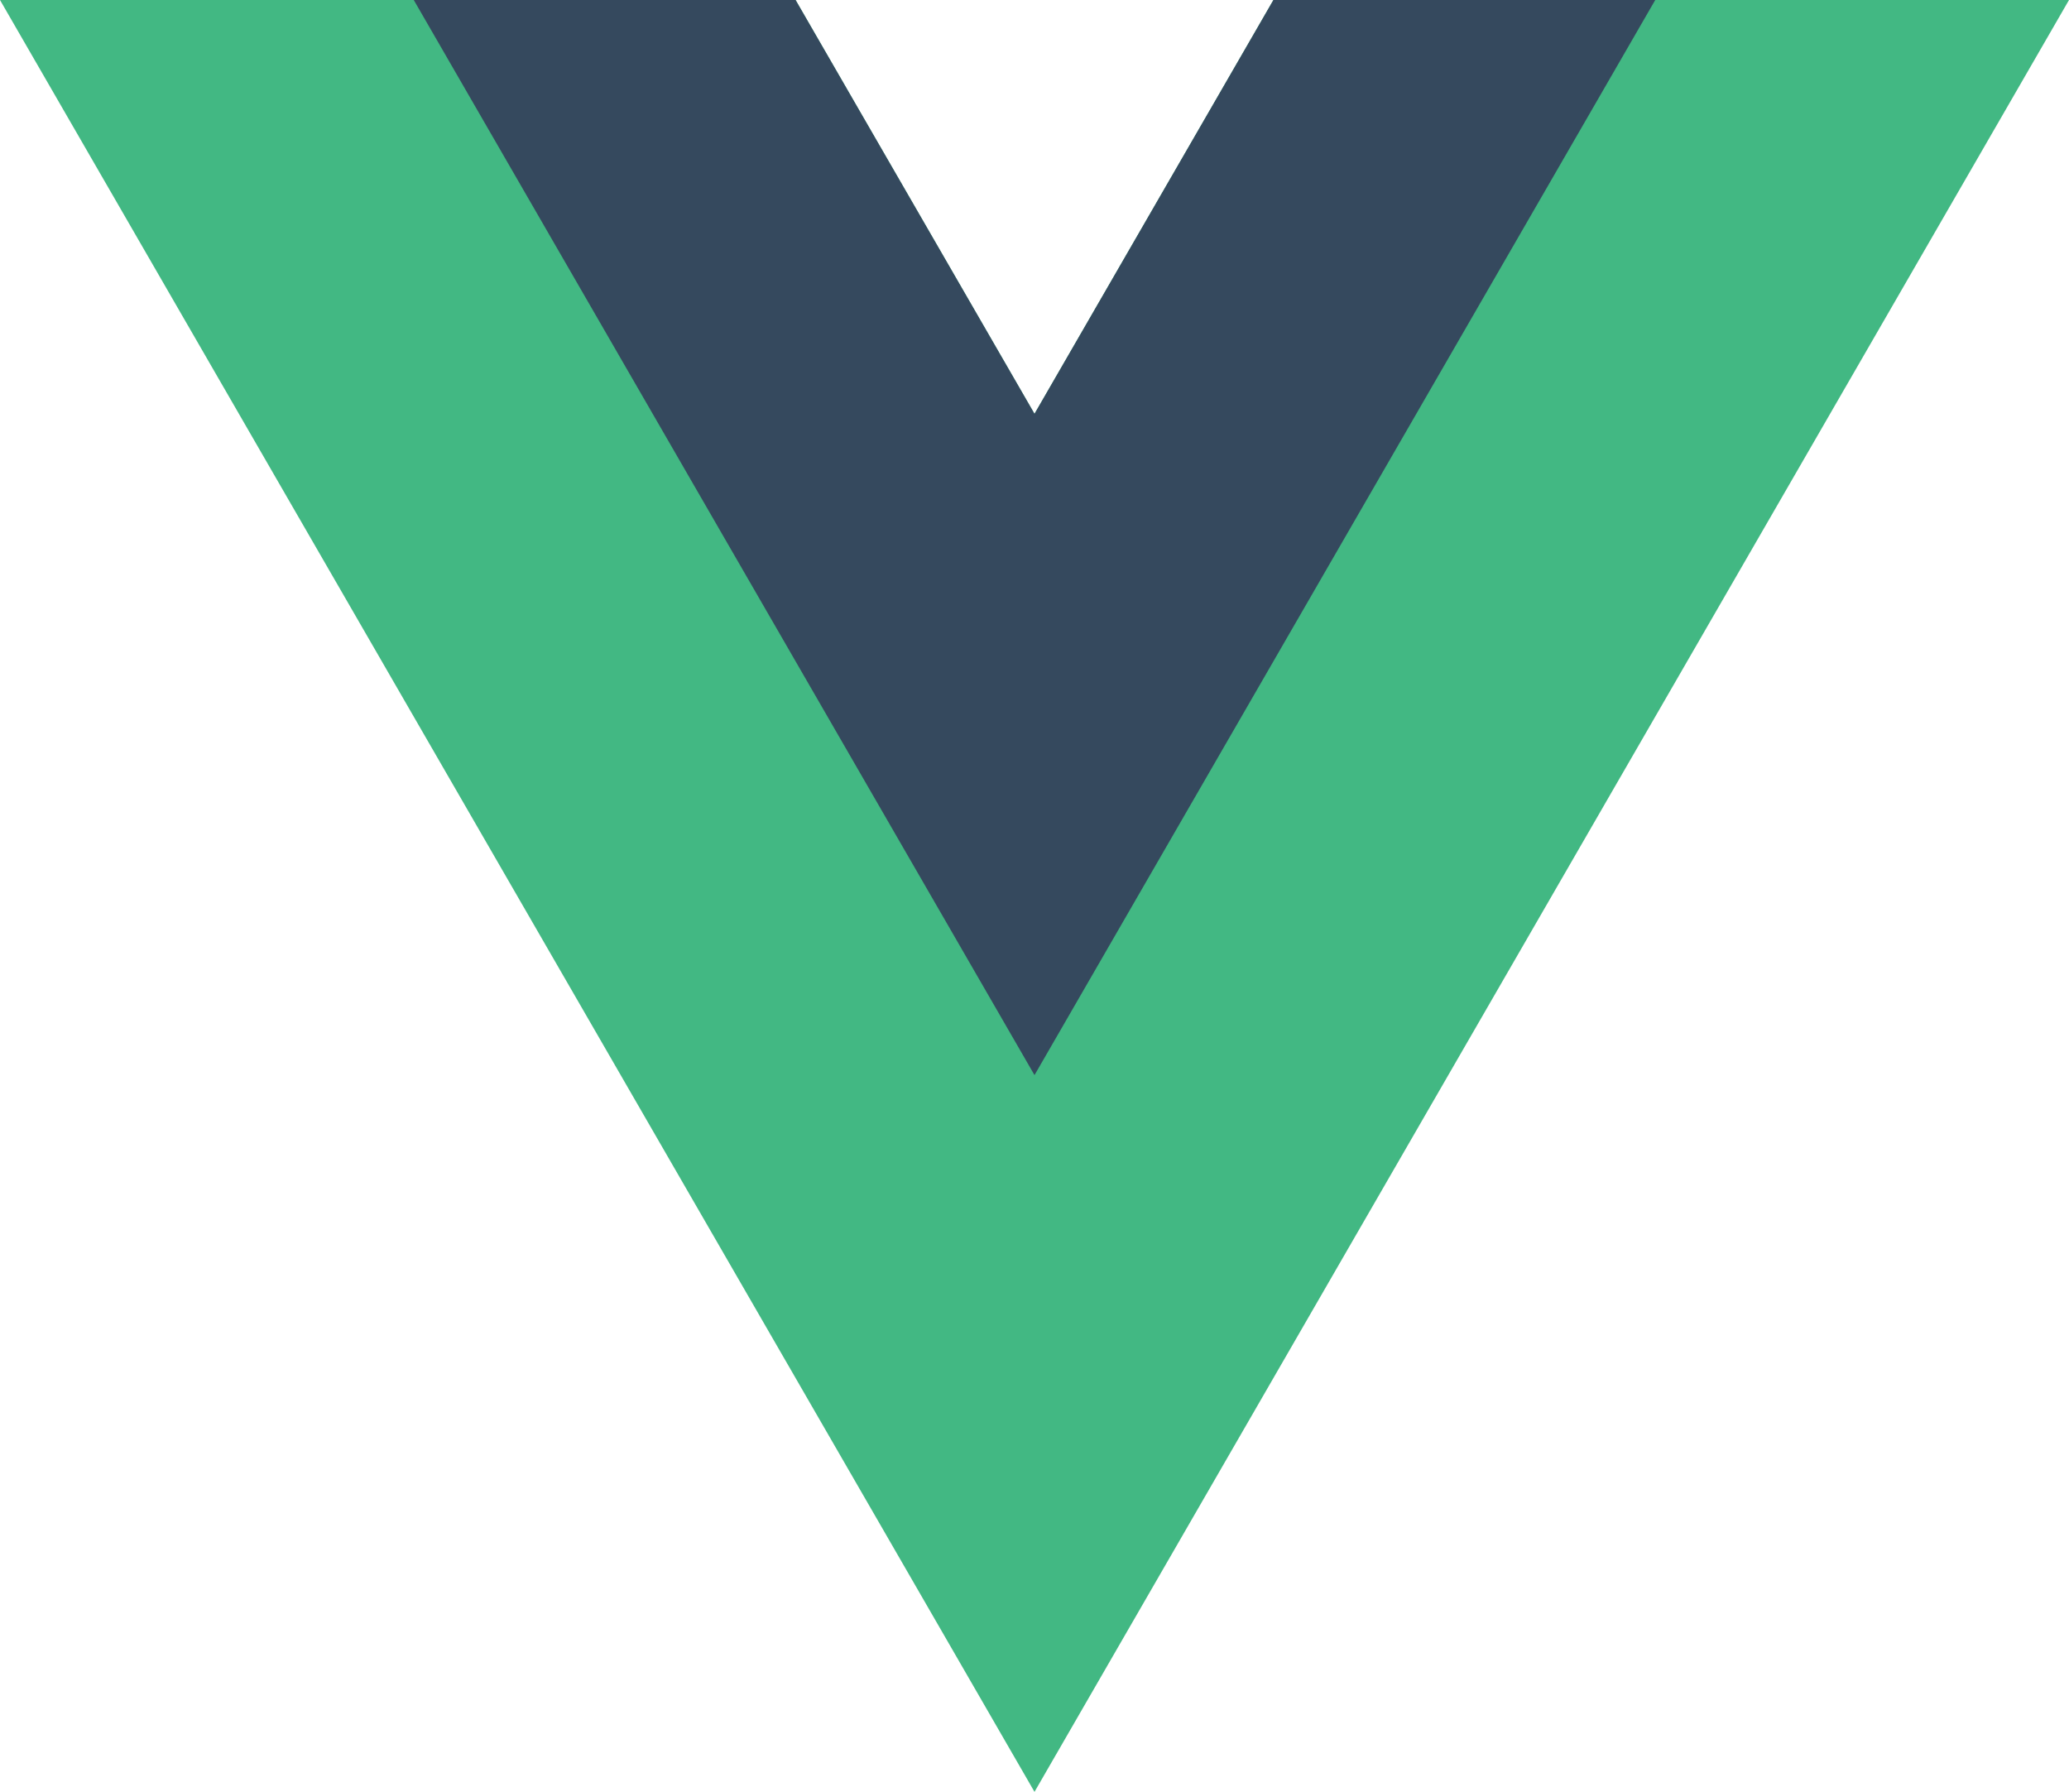
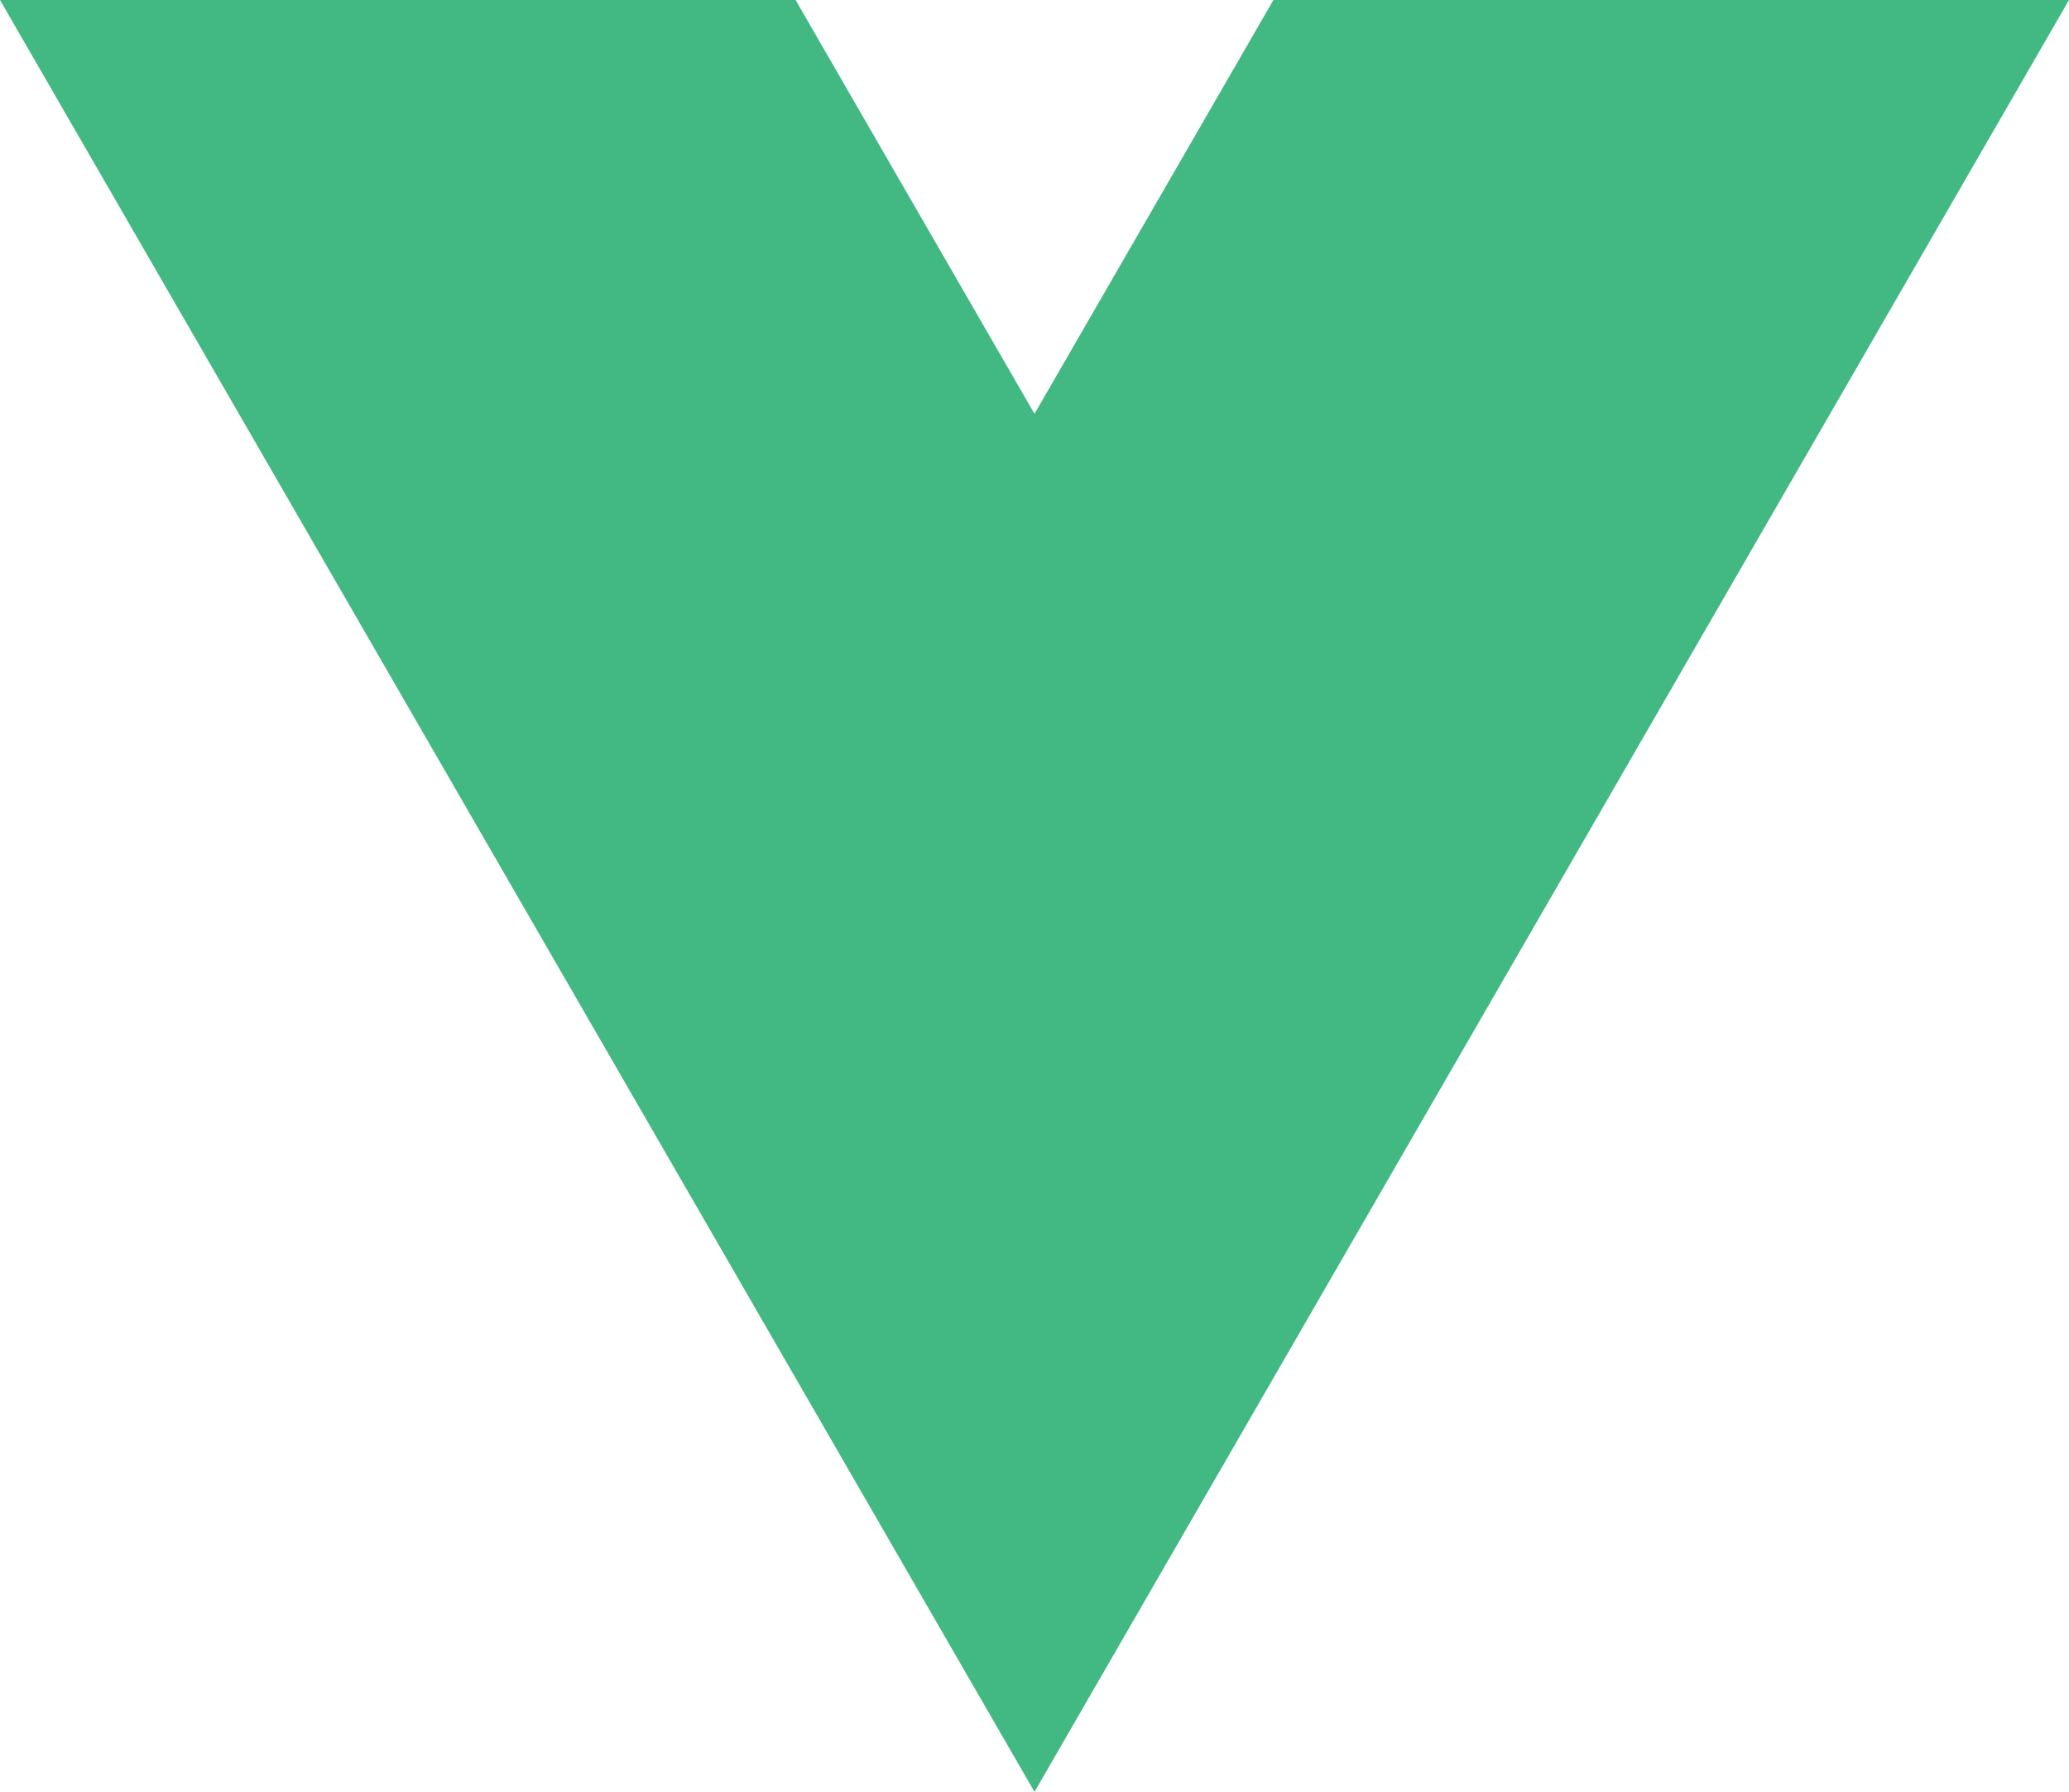
<svg xmlns="http://www.w3.org/2000/svg" width="196.32" height="170.02" viewBox="0 0 196.32 170.02">
  <title>vuejs</title>
  <path d="M120.83,0,98.16,39.26,75.49,0H0L98.16,170,196.32,0Z" fill="#42b883" />
-   <path d="M120.83,0,98.16,39.26,75.49,0H39.26l58.9,102L157.06,0Z" fill="#35495e" />
</svg>